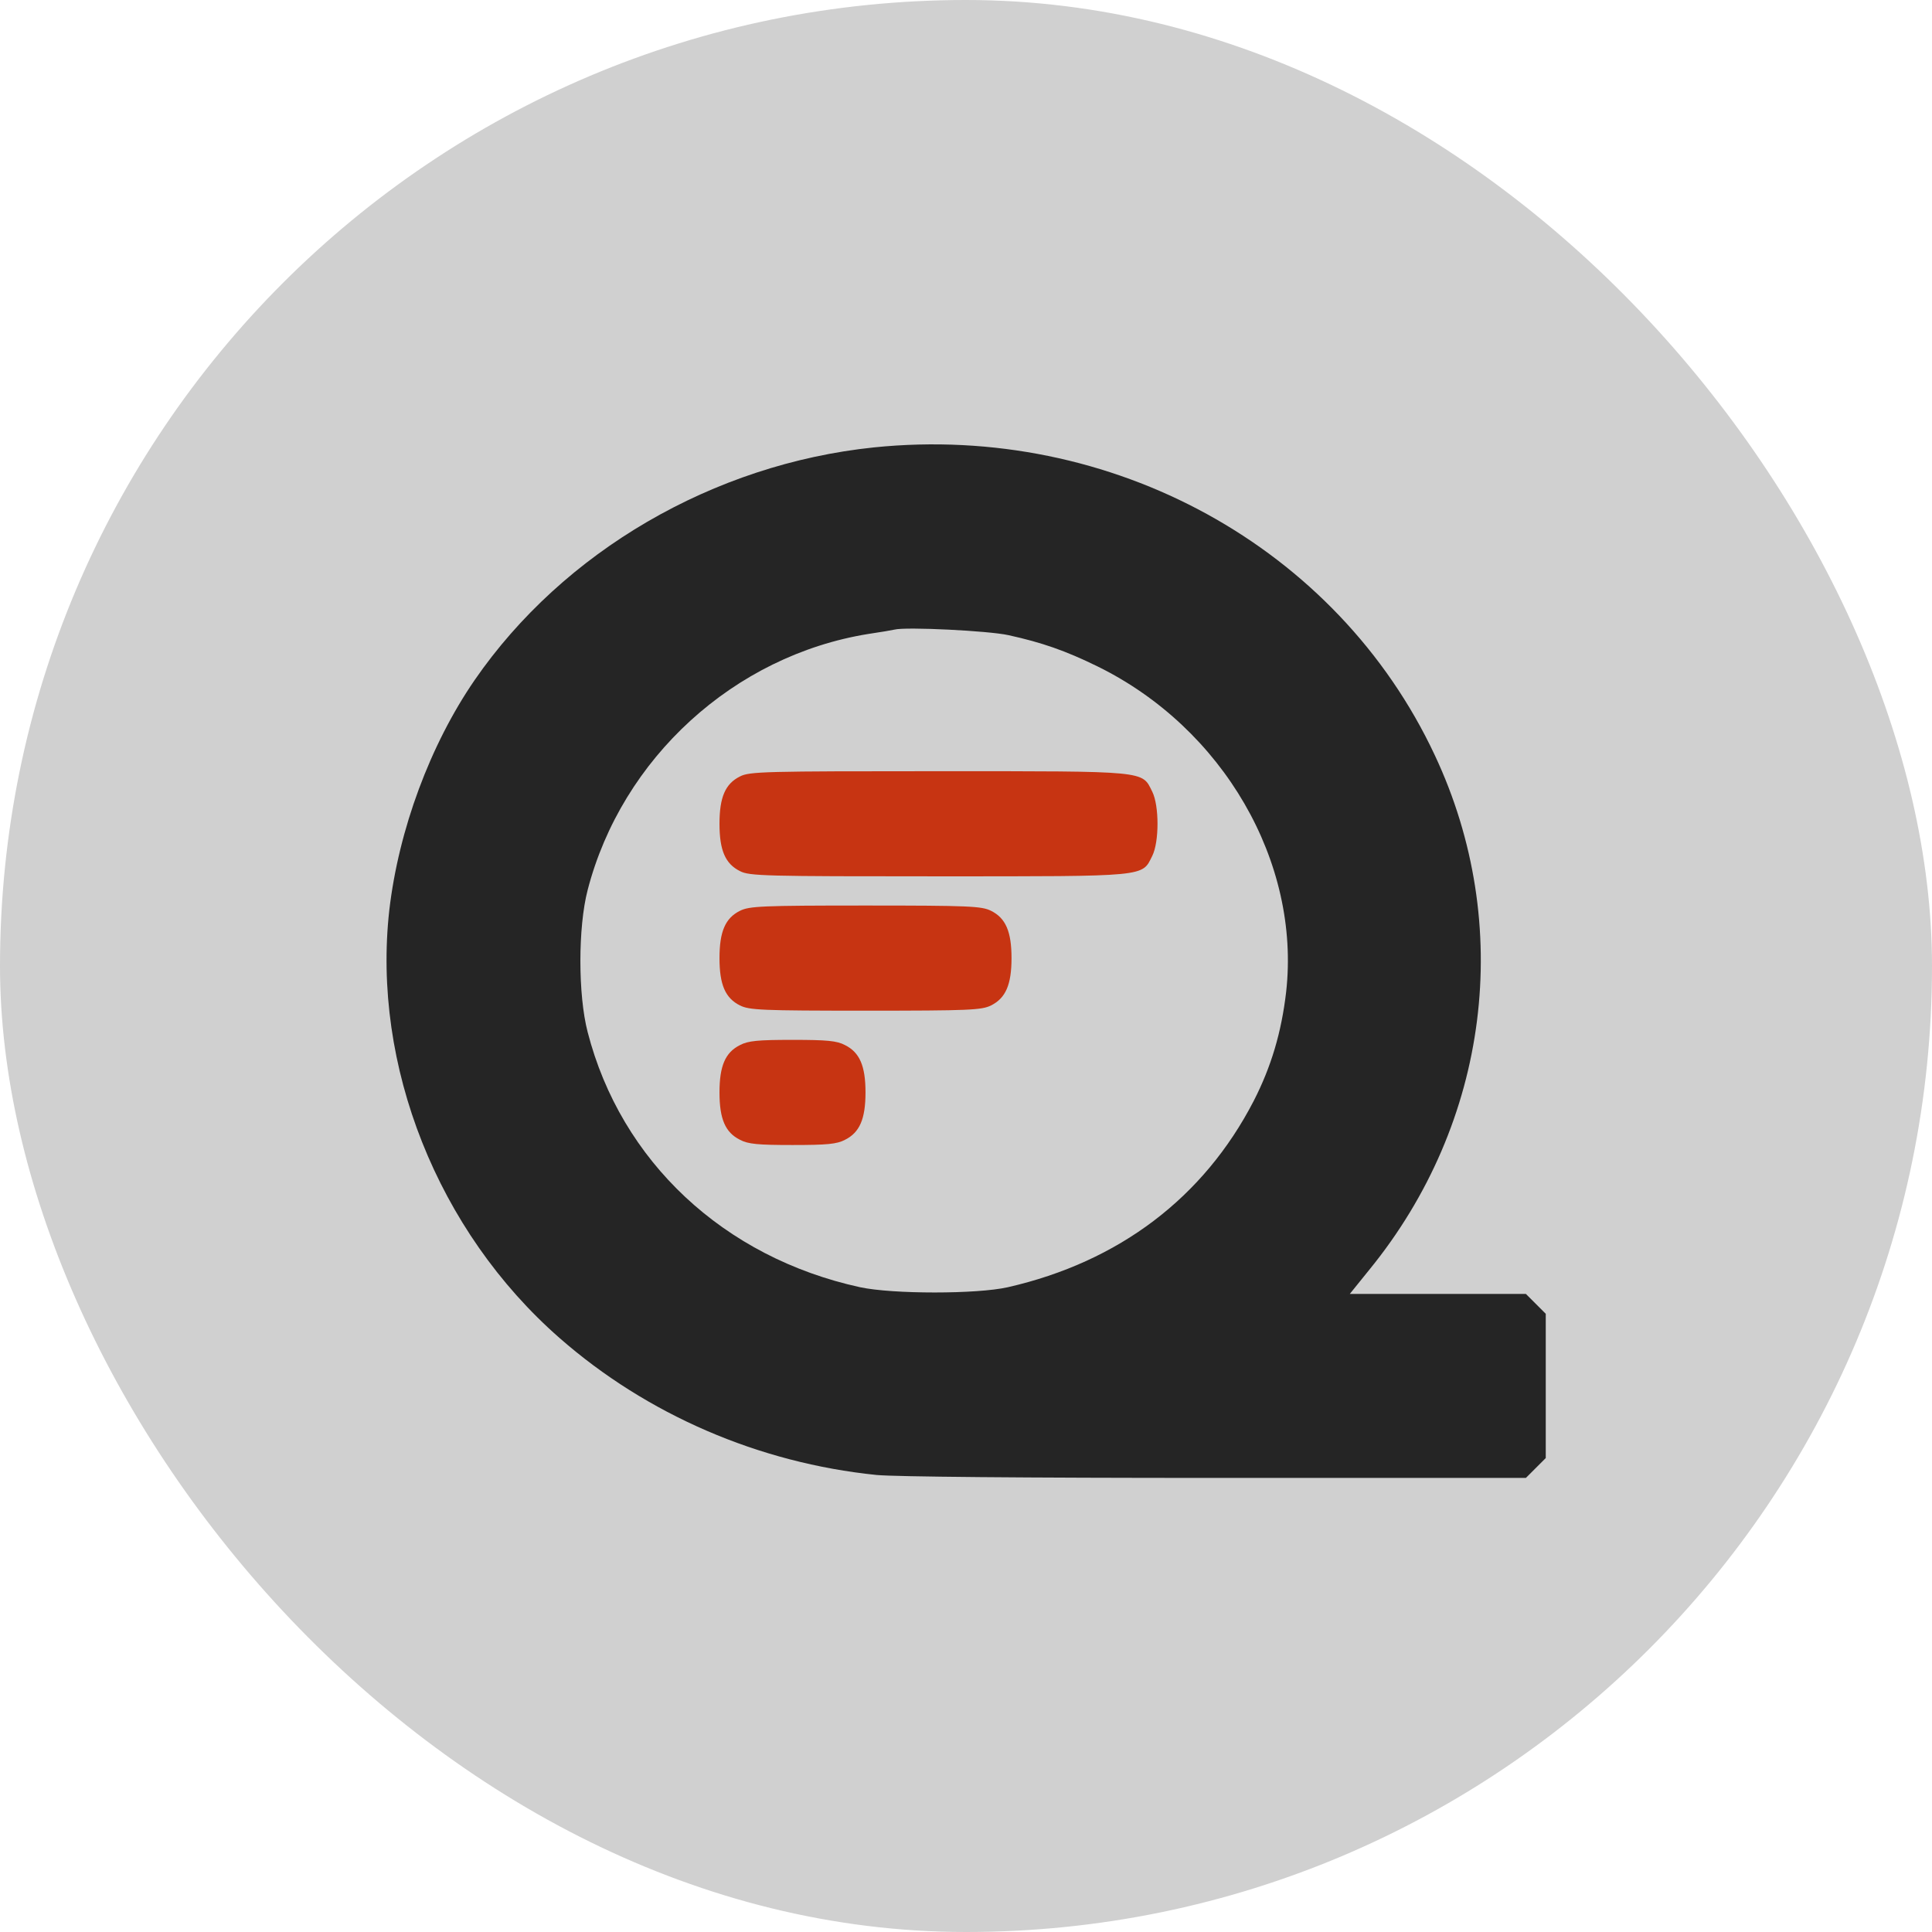
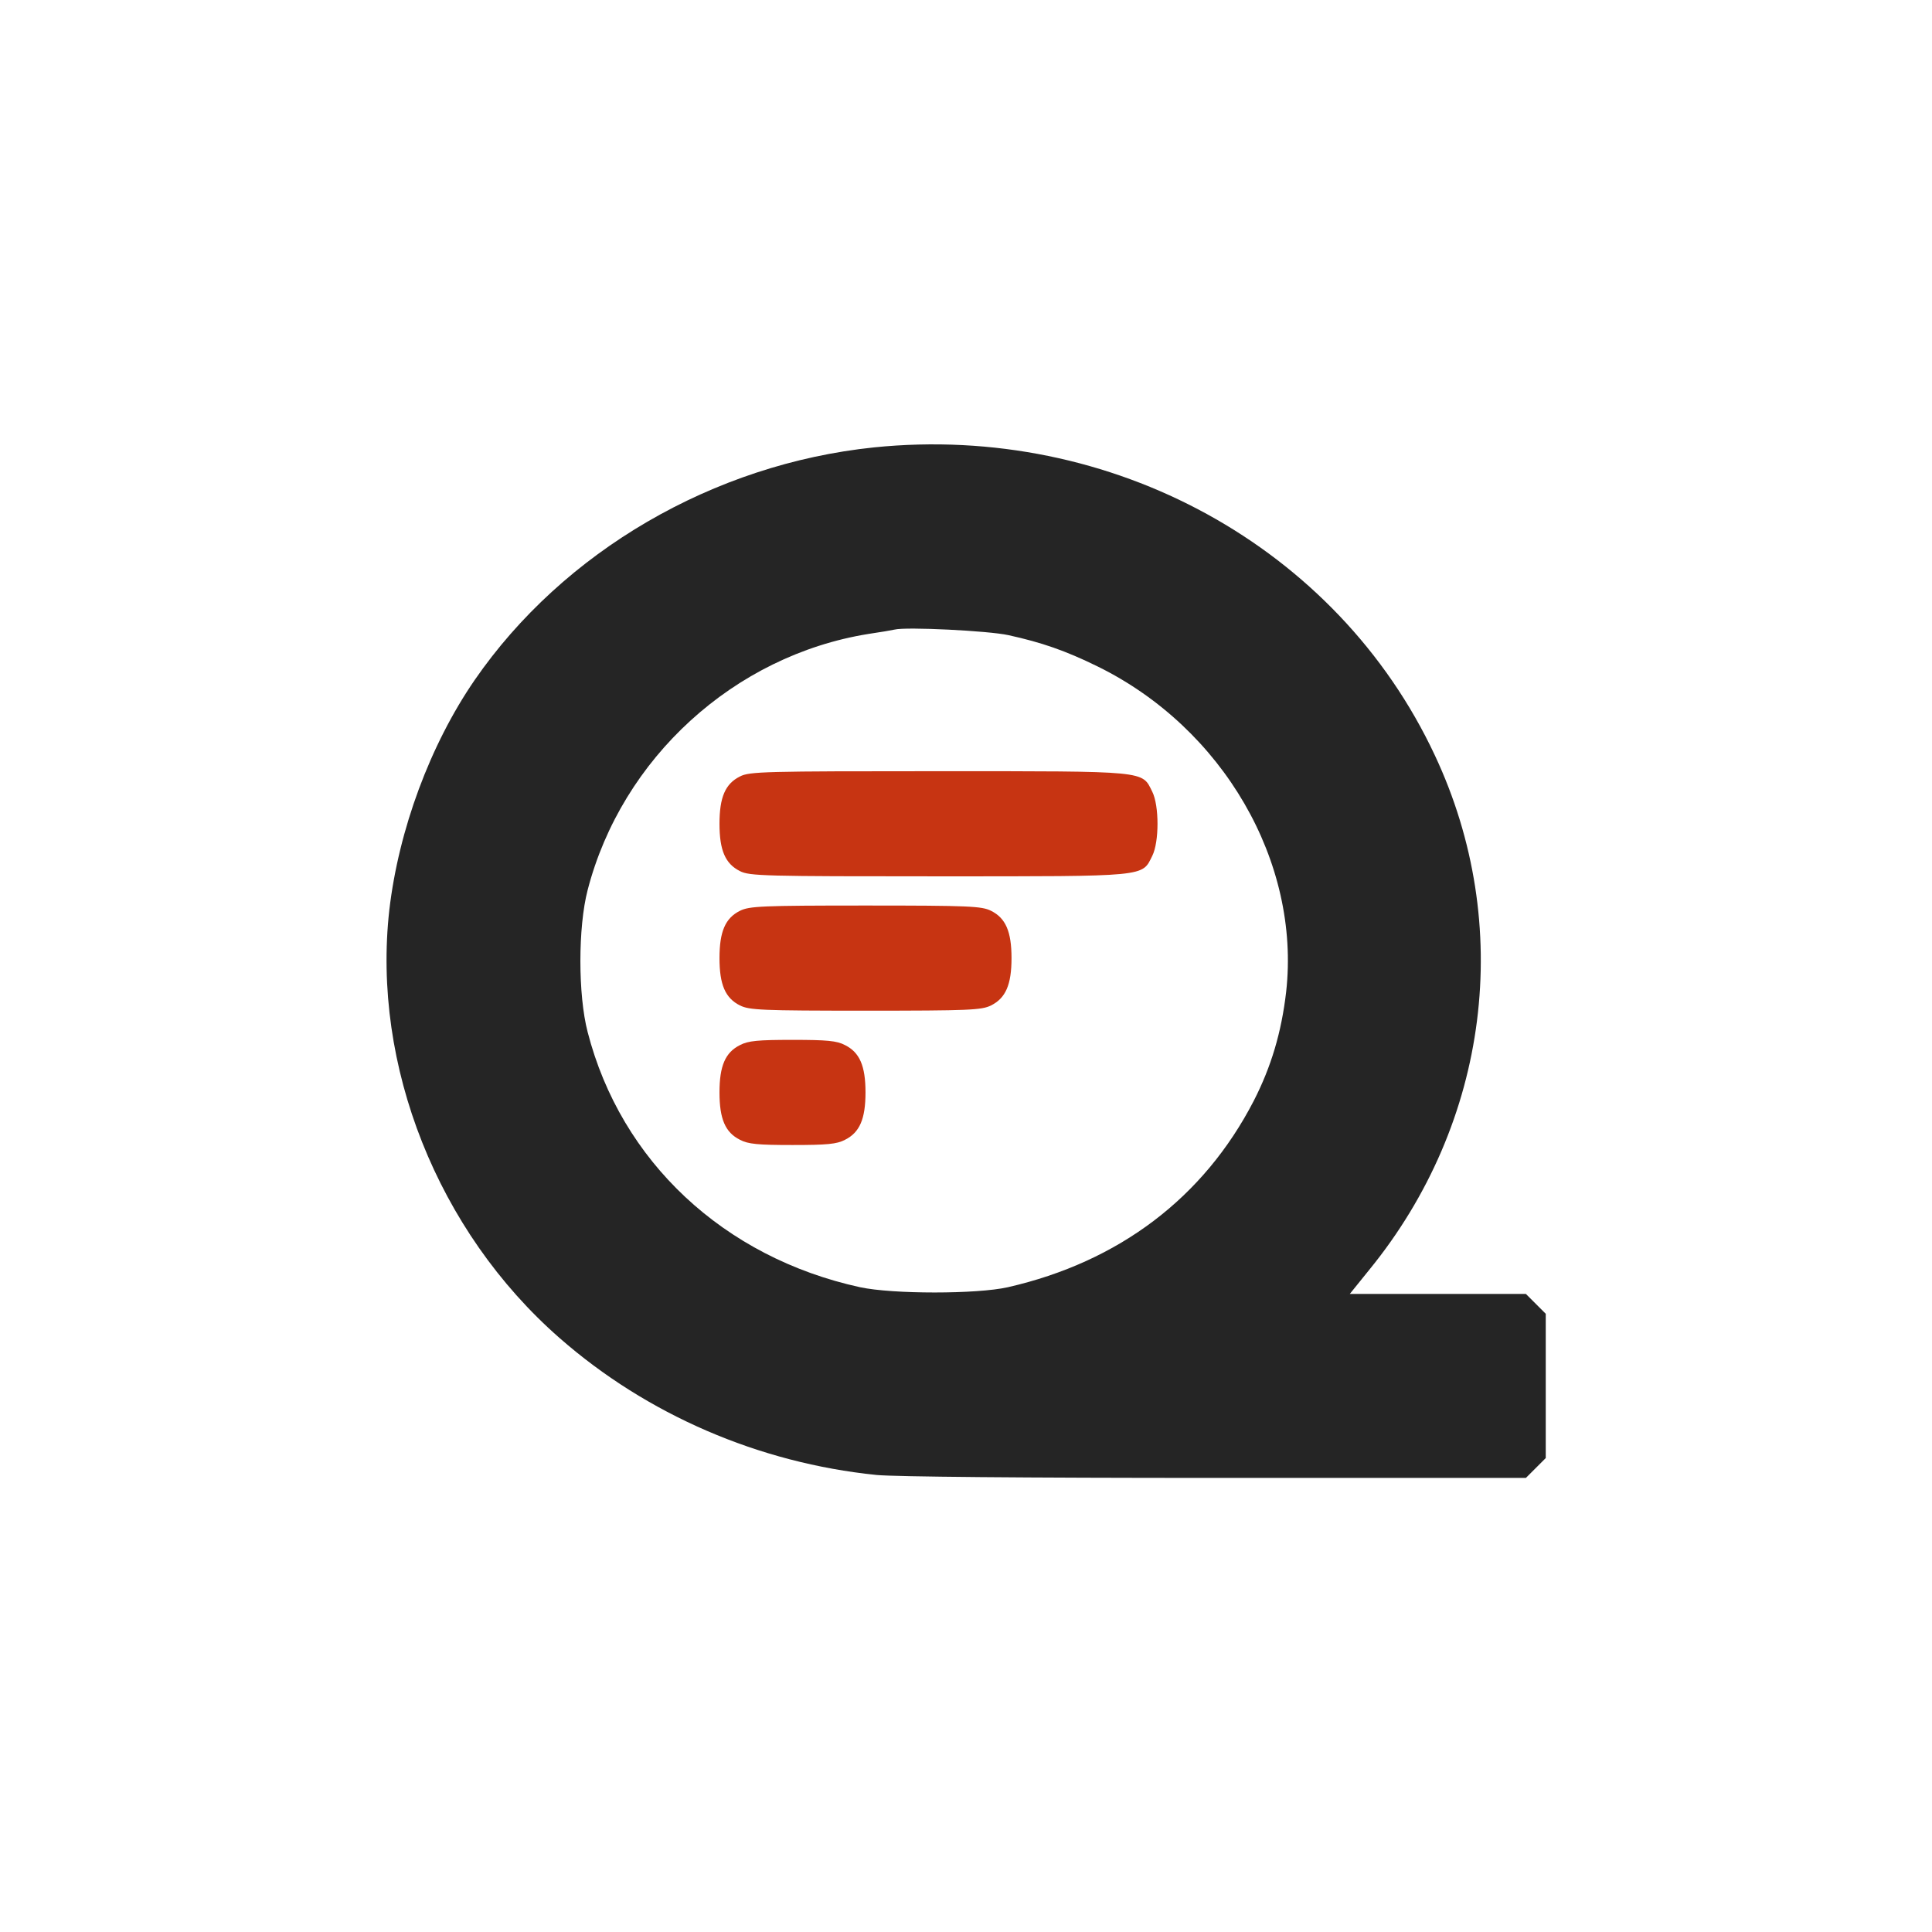
<svg xmlns="http://www.w3.org/2000/svg" width="64" height="64" viewBox="0 0 64 64" fill="none">
-   <rect width="64" height="64" rx="32" fill="#D0D0D0" />
  <path d="M28.956 14.82C23.635 15.371 18.663 18.264 15.722 22.53C14.252 24.668 13.207 27.483 12.897 30.143C12.317 35.289 14.493 40.784 18.537 44.324C21.43 46.859 25.134 48.464 29.043 48.861C29.671 48.919 33.85 48.958 40.293 48.958H50.547L50.876 48.629L51.205 48.3V45.911V43.521L50.876 43.192L50.547 42.863H47.635H44.714L45.362 42.06C49.338 37.185 50.17 30.636 47.529 25.016C44.298 18.119 36.83 14.017 28.956 14.82ZM33.405 21.04C34.508 21.282 35.292 21.553 36.356 22.075C40.515 24.116 43.089 28.556 42.605 32.861C42.45 34.196 42.111 35.337 41.531 36.469C39.877 39.671 37.072 41.799 33.386 42.641C32.361 42.873 29.575 42.873 28.491 42.641C23.974 41.654 20.569 38.472 19.466 34.186C19.146 32.958 19.146 30.713 19.466 29.485C20.598 25.112 24.322 21.717 28.762 21.001C29.159 20.943 29.555 20.875 29.633 20.856C30.01 20.759 32.748 20.895 33.405 21.04Z" fill="#252525" />
  <path d="M24.511 25.722C24.027 25.963 23.834 26.408 23.834 27.289C23.834 28.169 24.027 28.614 24.511 28.856C24.821 29.02 25.343 29.03 31.089 29.03C38.064 29.03 37.822 29.049 38.17 28.353C38.402 27.889 38.402 26.689 38.17 26.225C37.822 25.528 38.064 25.547 31.089 25.547C25.343 25.547 24.821 25.557 24.511 25.722Z" fill="#C73412" />
  <path d="M24.511 30.172C24.027 30.413 23.834 30.858 23.834 31.739C23.834 32.619 24.027 33.064 24.511 33.306C24.821 33.461 25.227 33.48 28.671 33.48C32.115 33.48 32.521 33.461 32.83 33.306C33.314 33.064 33.508 32.619 33.508 31.739C33.508 30.858 33.314 30.413 32.83 30.172C32.521 30.017 32.115 29.997 28.671 29.997C25.227 29.997 24.821 30.017 24.511 30.172Z" fill="#C73412" />
  <path d="M24.511 34.621C24.027 34.863 23.834 35.308 23.834 36.188C23.834 37.069 24.027 37.514 24.511 37.756C24.782 37.901 25.111 37.93 26.252 37.93C27.394 37.93 27.723 37.901 27.994 37.756C28.477 37.514 28.671 37.069 28.671 36.188C28.671 35.308 28.477 34.863 27.994 34.621C27.723 34.476 27.394 34.447 26.252 34.447C25.111 34.447 24.782 34.476 24.511 34.621Z" fill="#C73412" />
</svg>